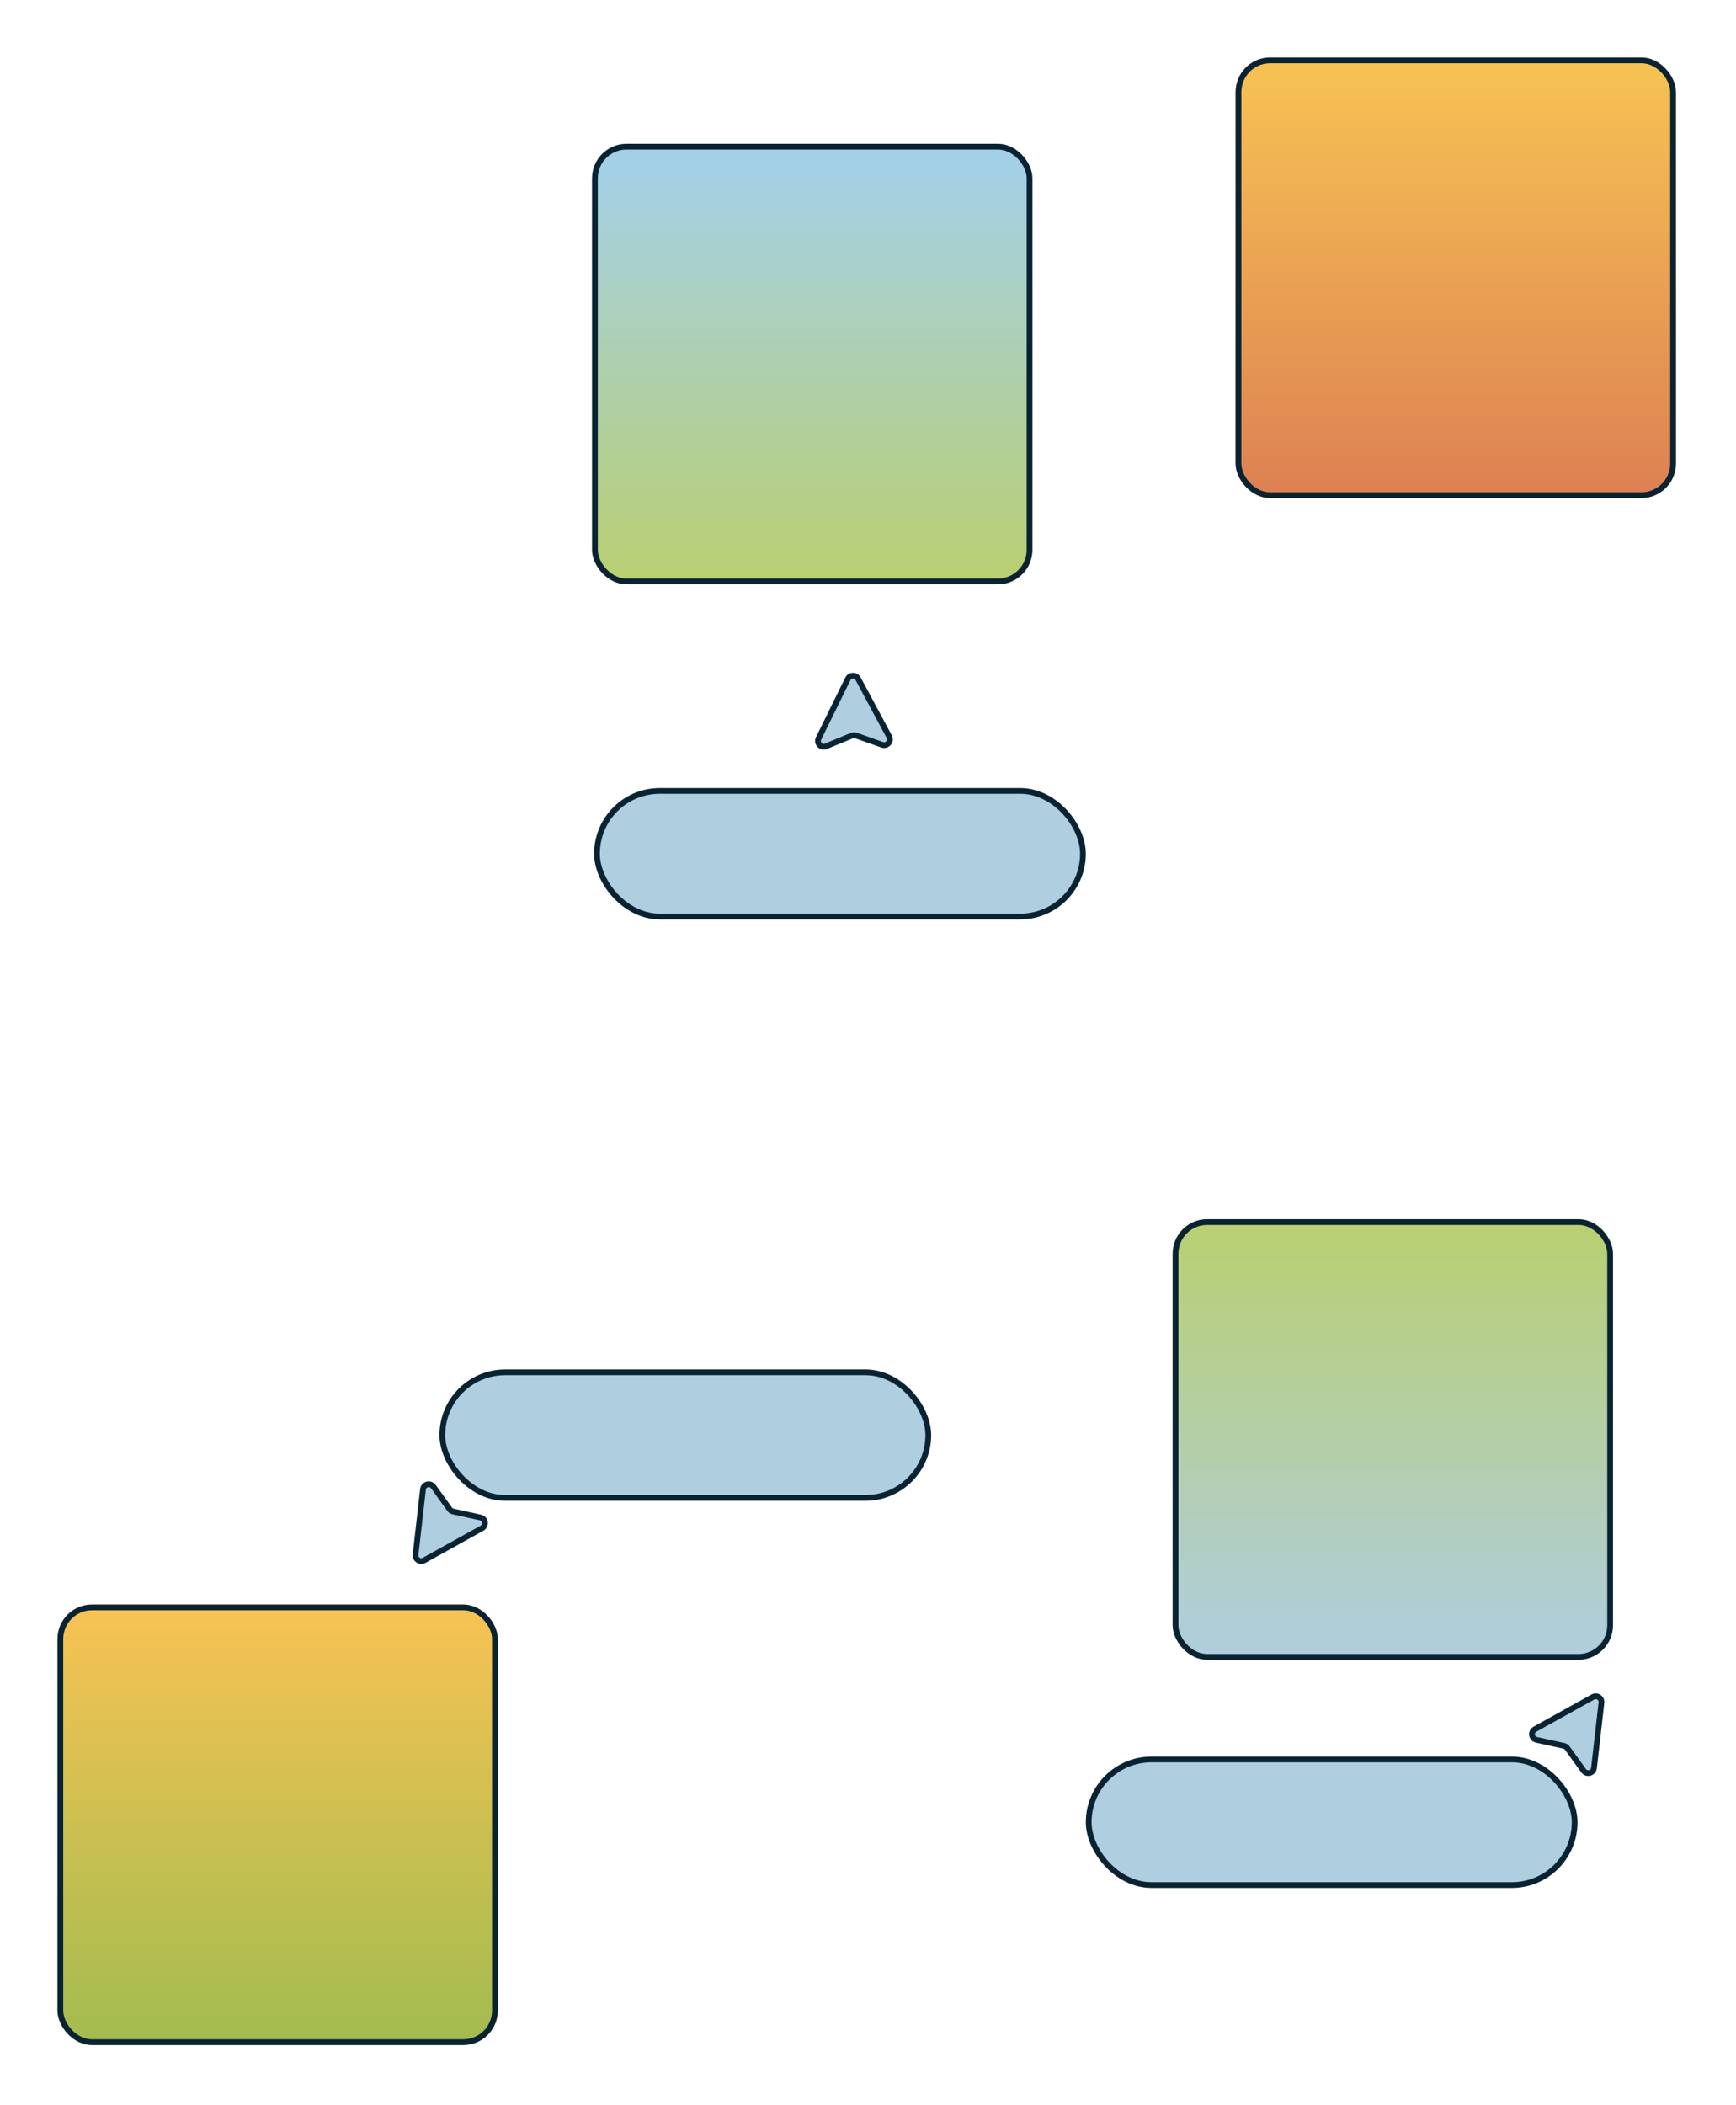
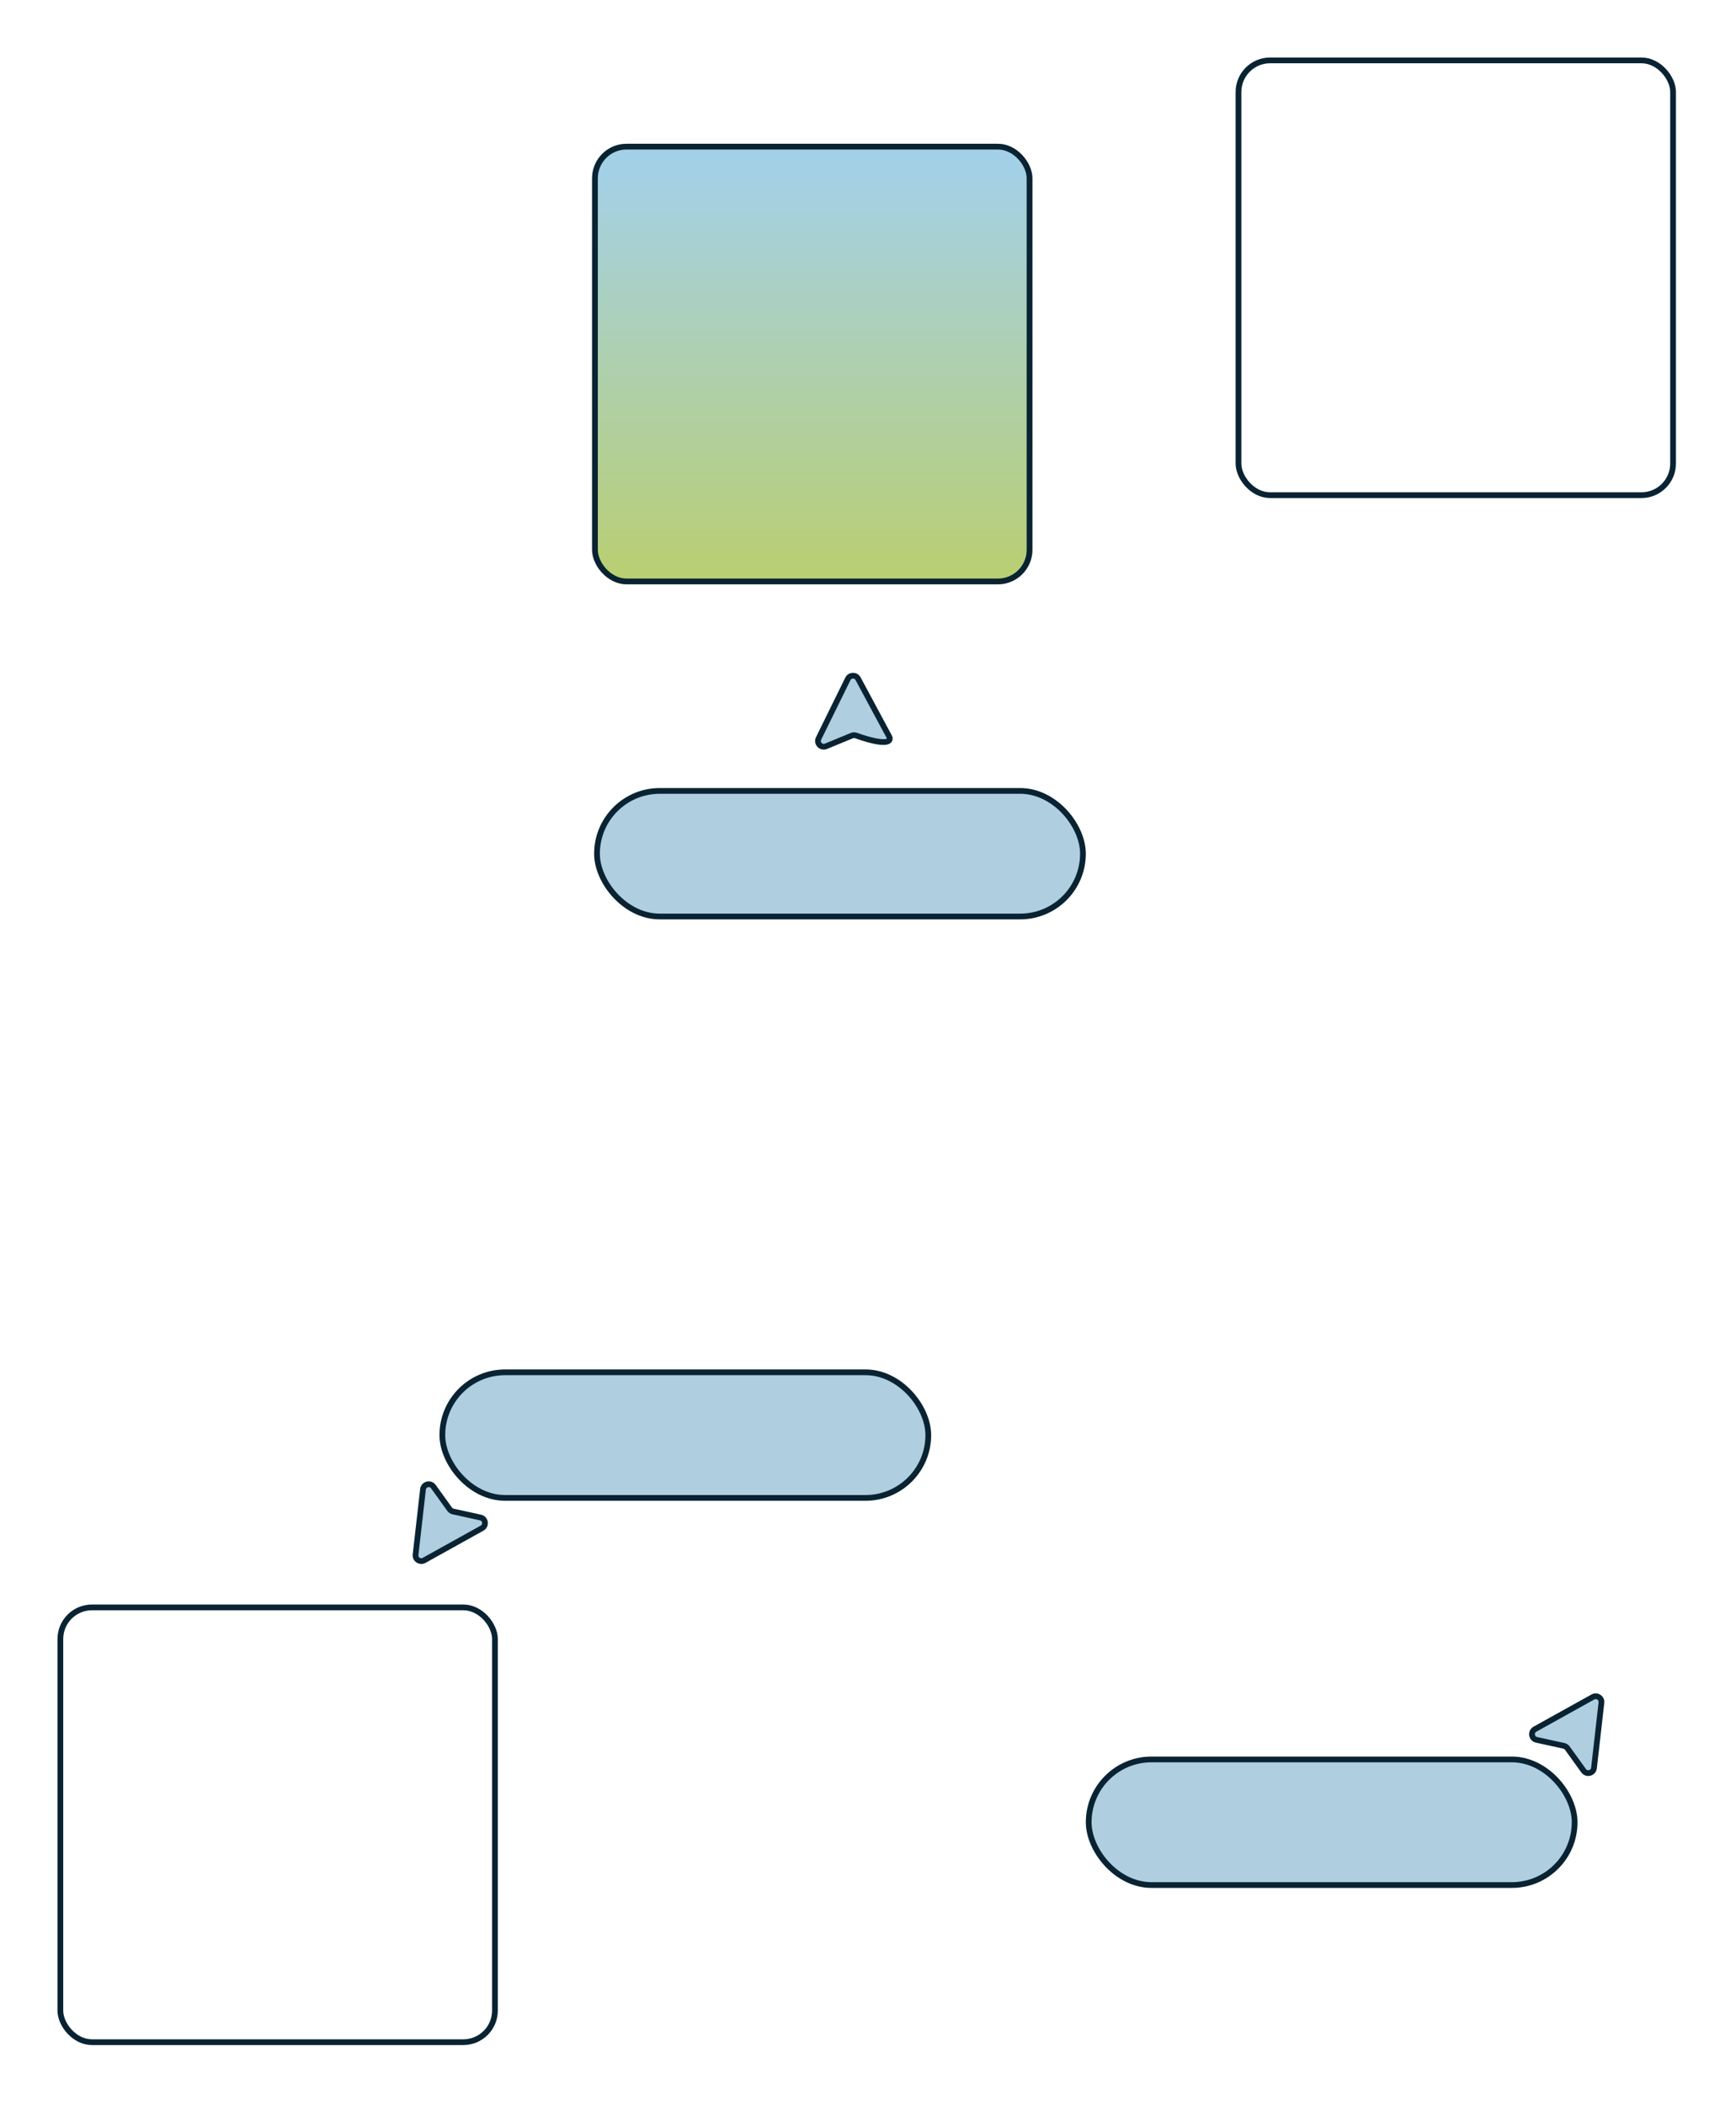
<svg xmlns="http://www.w3.org/2000/svg" width="302" height="366" viewBox="0 0 302 366" fill="none">
  <g filter="url(#filter0_d_4040_13550)">
-     <rect x="214.951" y="6" width="76.601" height="76.601" rx="6" fill="url(#paint0_linear_4040_13550)" />
    <rect x="215.451" y="6.5" width="75.601" height="75.601" rx="5.5" stroke="#092332" />
  </g>
  <g filter="url(#filter1_d_4040_13550)">
-     <rect x="10" y="275" width="76.601" height="76.601" rx="6" fill="url(#paint1_linear_4040_13550)" />
    <rect x="10.5" y="275.5" width="75.601" height="75.601" rx="5.5" stroke="#092332" />
  </g>
  <g filter="url(#filter2_d_4040_13550)">
    <rect x="103" y="21" width="76.601" height="76.601" rx="6" fill="url(#paint2_linear_4040_13550)" />
    <rect x="103.5" y="21.5" width="75.601" height="75.601" rx="5.5" stroke="#092332" />
  </g>
  <g filter="url(#filter3_d_4040_13550)">
-     <rect x="204" y="208" width="76.601" height="76.601" rx="6" fill="url(#paint3_linear_4040_13550)" />
-     <rect x="204.5" y="208.5" width="75.601" height="75.601" rx="5.5" stroke="#092332" />
-   </g>
+     </g>
  <g filter="url(#filter4_d_4040_13550)">
    <rect x="76.951" y="234.622" width="84.537" height="21.838" rx="10.919" fill="#AFCEE0" stroke="#092332" />
    <path d="M83.584 259.872L78.822 258.824C78.582 258.771 78.369 258.632 78.225 258.432L75.391 254.499C74.856 253.757 73.689 254.062 73.586 254.971L72.293 266.337C72.201 267.145 73.061 267.719 73.772 267.324L83.855 261.722C84.66 261.275 84.483 260.069 83.584 259.872Z" fill="#AFCEE0" stroke="#092332" stroke-linejoin="round" />
  </g>
  <g filter="url(#filter5_d_4040_13550)">
    <rect x="103.855" y="133.526" width="84.537" height="21.838" rx="10.919" fill="#AFCEE0" stroke="#092332" />
-     <path d="M143.683 125.767L148.192 123.912C148.42 123.819 148.674 123.812 148.906 123.894L153.477 125.509C154.339 125.814 155.123 124.898 154.691 124.093L149.273 114.017C148.888 113.301 147.854 113.32 147.495 114.05L142.405 124.4C141.999 125.227 142.831 126.117 143.683 125.767Z" fill="#AFCEE0" stroke="#092332" stroke-linejoin="round" />
+     <path d="M143.683 125.767L148.192 123.912C148.42 123.819 148.674 123.812 148.906 123.894C154.339 125.814 155.123 124.898 154.691 124.093L149.273 114.017C148.888 113.301 147.854 113.32 147.495 114.05L142.405 124.4C141.999 125.227 142.831 126.117 143.683 125.767Z" fill="#AFCEE0" stroke="#092332" stroke-linejoin="round" />
  </g>
  <g filter="url(#filter6_d_4040_13550)">
    <rect x="273.93" y="323.776" width="84.537" height="21.838" rx="10.919" transform="rotate(-180 273.93 323.776)" fill="#AFCEE0" stroke="#092332" />
    <path d="M267.297 298.526L272.059 299.574C272.3 299.627 272.512 299.766 272.656 299.966L275.49 303.899C276.025 304.64 277.192 304.335 277.295 303.427L278.589 292.061C278.681 291.253 277.82 290.678 277.109 291.074L267.027 296.675C266.221 297.123 266.398 298.328 267.297 298.526Z" fill="#AFCEE0" stroke="#092332" stroke-linejoin="round" />
  </g>
  <defs>
    <filter id="filter0_d_4040_13550" x="204.951" y="0" width="96.601" height="96.601" filterUnits="userSpaceOnUse" color-interpolation-filters="sRGB">
      <feFlood flood-opacity="0" result="BackgroundImageFix" />
      <feColorMatrix in="SourceAlpha" type="matrix" values="0 0 0 0 0 0 0 0 0 0 0 0 0 0 0 0 0 0 127 0" result="hardAlpha" />
      <feOffset dy="4" />
      <feGaussianBlur stdDeviation="5" />
      <feComposite in2="hardAlpha" operator="out" />
      <feColorMatrix type="matrix" values="0 0 0 0 0 0 0 0 0 0 0 0 0 0 0 0 0 0 0.2 0" />
      <feBlend mode="normal" in2="BackgroundImageFix" result="effect1_dropShadow_4040_13550" />
      <feBlend mode="normal" in="SourceGraphic" in2="effect1_dropShadow_4040_13550" result="shape" />
    </filter>
    <filter id="filter1_d_4040_13550" x="0" y="269" width="96.601" height="96.601" filterUnits="userSpaceOnUse" color-interpolation-filters="sRGB">
      <feFlood flood-opacity="0" result="BackgroundImageFix" />
      <feColorMatrix in="SourceAlpha" type="matrix" values="0 0 0 0 0 0 0 0 0 0 0 0 0 0 0 0 0 0 127 0" result="hardAlpha" />
      <feOffset dy="4" />
      <feGaussianBlur stdDeviation="5" />
      <feComposite in2="hardAlpha" operator="out" />
      <feColorMatrix type="matrix" values="0 0 0 0 0 0 0 0 0 0 0 0 0 0 0 0 0 0 0.2 0" />
      <feBlend mode="normal" in2="BackgroundImageFix" result="effect1_dropShadow_4040_13550" />
      <feBlend mode="normal" in="SourceGraphic" in2="effect1_dropShadow_4040_13550" result="shape" />
    </filter>
    <filter id="filter2_d_4040_13550" x="93" y="15" width="96.601" height="96.601" filterUnits="userSpaceOnUse" color-interpolation-filters="sRGB">
      <feFlood flood-opacity="0" result="BackgroundImageFix" />
      <feColorMatrix in="SourceAlpha" type="matrix" values="0 0 0 0 0 0 0 0 0 0 0 0 0 0 0 0 0 0 127 0" result="hardAlpha" />
      <feOffset dy="4" />
      <feGaussianBlur stdDeviation="5" />
      <feComposite in2="hardAlpha" operator="out" />
      <feColorMatrix type="matrix" values="0 0 0 0 0 0 0 0 0 0 0 0 0 0 0 0 0 0 0.2 0" />
      <feBlend mode="normal" in2="BackgroundImageFix" result="effect1_dropShadow_4040_13550" />
      <feBlend mode="normal" in="SourceGraphic" in2="effect1_dropShadow_4040_13550" result="shape" />
    </filter>
    <filter id="filter3_d_4040_13550" x="194" y="202" width="96.601" height="96.601" filterUnits="userSpaceOnUse" color-interpolation-filters="sRGB">
      <feFlood flood-opacity="0" result="BackgroundImageFix" />
      <feColorMatrix in="SourceAlpha" type="matrix" values="0 0 0 0 0 0 0 0 0 0 0 0 0 0 0 0 0 0 127 0" result="hardAlpha" />
      <feOffset dy="4" />
      <feGaussianBlur stdDeviation="5" />
      <feComposite in2="hardAlpha" operator="out" />
      <feColorMatrix type="matrix" values="0 0 0 0 0 0 0 0 0 0 0 0 0 0 0 0 0 0 0.2 0" />
      <feBlend mode="normal" in2="BackgroundImageFix" result="effect1_dropShadow_4040_13550" />
      <feBlend mode="normal" in="SourceGraphic" in2="effect1_dropShadow_4040_13550" result="shape" />
    </filter>
    <filter id="filter4_d_4040_13550" x="61.786" y="228.122" width="110.203" height="53.831" filterUnits="userSpaceOnUse" color-interpolation-filters="sRGB">
      <feFlood flood-opacity="0" result="BackgroundImageFix" />
      <feColorMatrix in="SourceAlpha" type="matrix" values="0 0 0 0 0 0 0 0 0 0 0 0 0 0 0 0 0 0 127 0" result="hardAlpha" />
      <feOffset dy="4" />
      <feGaussianBlur stdDeviation="5" />
      <feComposite in2="hardAlpha" operator="out" />
      <feColorMatrix type="matrix" values="0 0 0 0 0 0 0 0 0 0 0 0 0 0 0 0 0 0 0.2 0" />
      <feBlend mode="normal" in2="BackgroundImageFix" result="effect1_dropShadow_4040_13550" />
      <feBlend mode="normal" in="SourceGraphic" in2="effect1_dropShadow_4040_13550" result="shape" />
    </filter>
    <filter id="filter5_d_4040_13550" x="93.356" y="106.991" width="105.537" height="62.873" filterUnits="userSpaceOnUse" color-interpolation-filters="sRGB">
      <feFlood flood-opacity="0" result="BackgroundImageFix" />
      <feColorMatrix in="SourceAlpha" type="matrix" values="0 0 0 0 0 0 0 0 0 0 0 0 0 0 0 0 0 0 127 0" result="hardAlpha" />
      <feOffset dy="4" />
      <feGaussianBlur stdDeviation="5" />
      <feComposite in2="hardAlpha" operator="out" />
      <feColorMatrix type="matrix" values="0 0 0 0 0 0 0 0 0 0 0 0 0 0 0 0 0 0 0.2 0" />
      <feBlend mode="normal" in2="BackgroundImageFix" result="effect1_dropShadow_4040_13550" />
      <feBlend mode="normal" in="SourceGraphic" in2="effect1_dropShadow_4040_13550" result="shape" />
    </filter>
    <filter id="filter6_d_4040_13550" x="178.893" y="284.445" width="110.203" height="53.831" filterUnits="userSpaceOnUse" color-interpolation-filters="sRGB">
      <feFlood flood-opacity="0" result="BackgroundImageFix" />
      <feColorMatrix in="SourceAlpha" type="matrix" values="0 0 0 0 0 0 0 0 0 0 0 0 0 0 0 0 0 0 127 0" result="hardAlpha" />
      <feOffset dy="4" />
      <feGaussianBlur stdDeviation="5" />
      <feComposite in2="hardAlpha" operator="out" />
      <feColorMatrix type="matrix" values="0 0 0 0 0 0 0 0 0 0 0 0 0 0 0 0 0 0 0.2 0" />
      <feBlend mode="normal" in2="BackgroundImageFix" result="effect1_dropShadow_4040_13550" />
      <feBlend mode="normal" in="SourceGraphic" in2="effect1_dropShadow_4040_13550" result="shape" />
    </filter>
    <linearGradient id="paint0_linear_4040_13550" x1="253.252" y1="6" x2="253.252" y2="82.601" gradientUnits="userSpaceOnUse">
      <stop stop-color="#F7C353" />
      <stop offset="1" stop-color="#DD8053" />
    </linearGradient>
    <linearGradient id="paint1_linear_4040_13550" x1="48.301" y1="275" x2="48.301" y2="351.601" gradientUnits="userSpaceOnUse">
      <stop stop-color="#F7C353" />
      <stop offset="1" stop-color="#A2BC4F" />
    </linearGradient>
    <linearGradient id="paint2_linear_4040_13550" x1="141.301" y1="21" x2="141.301" y2="97.601" gradientUnits="userSpaceOnUse">
      <stop offset="0.052" stop-color="#A4D0E7" />
      <stop offset="1" stop-color="#B9CF70" />
    </linearGradient>
    <linearGradient id="paint3_linear_4040_13550" x1="242.301" y1="208" x2="242.301" y2="284.601" gradientUnits="userSpaceOnUse">
      <stop stop-color="#B9CF70" />
      <stop offset="1" stop-color="#AFCEE0" />
    </linearGradient>
  </defs>
</svg>